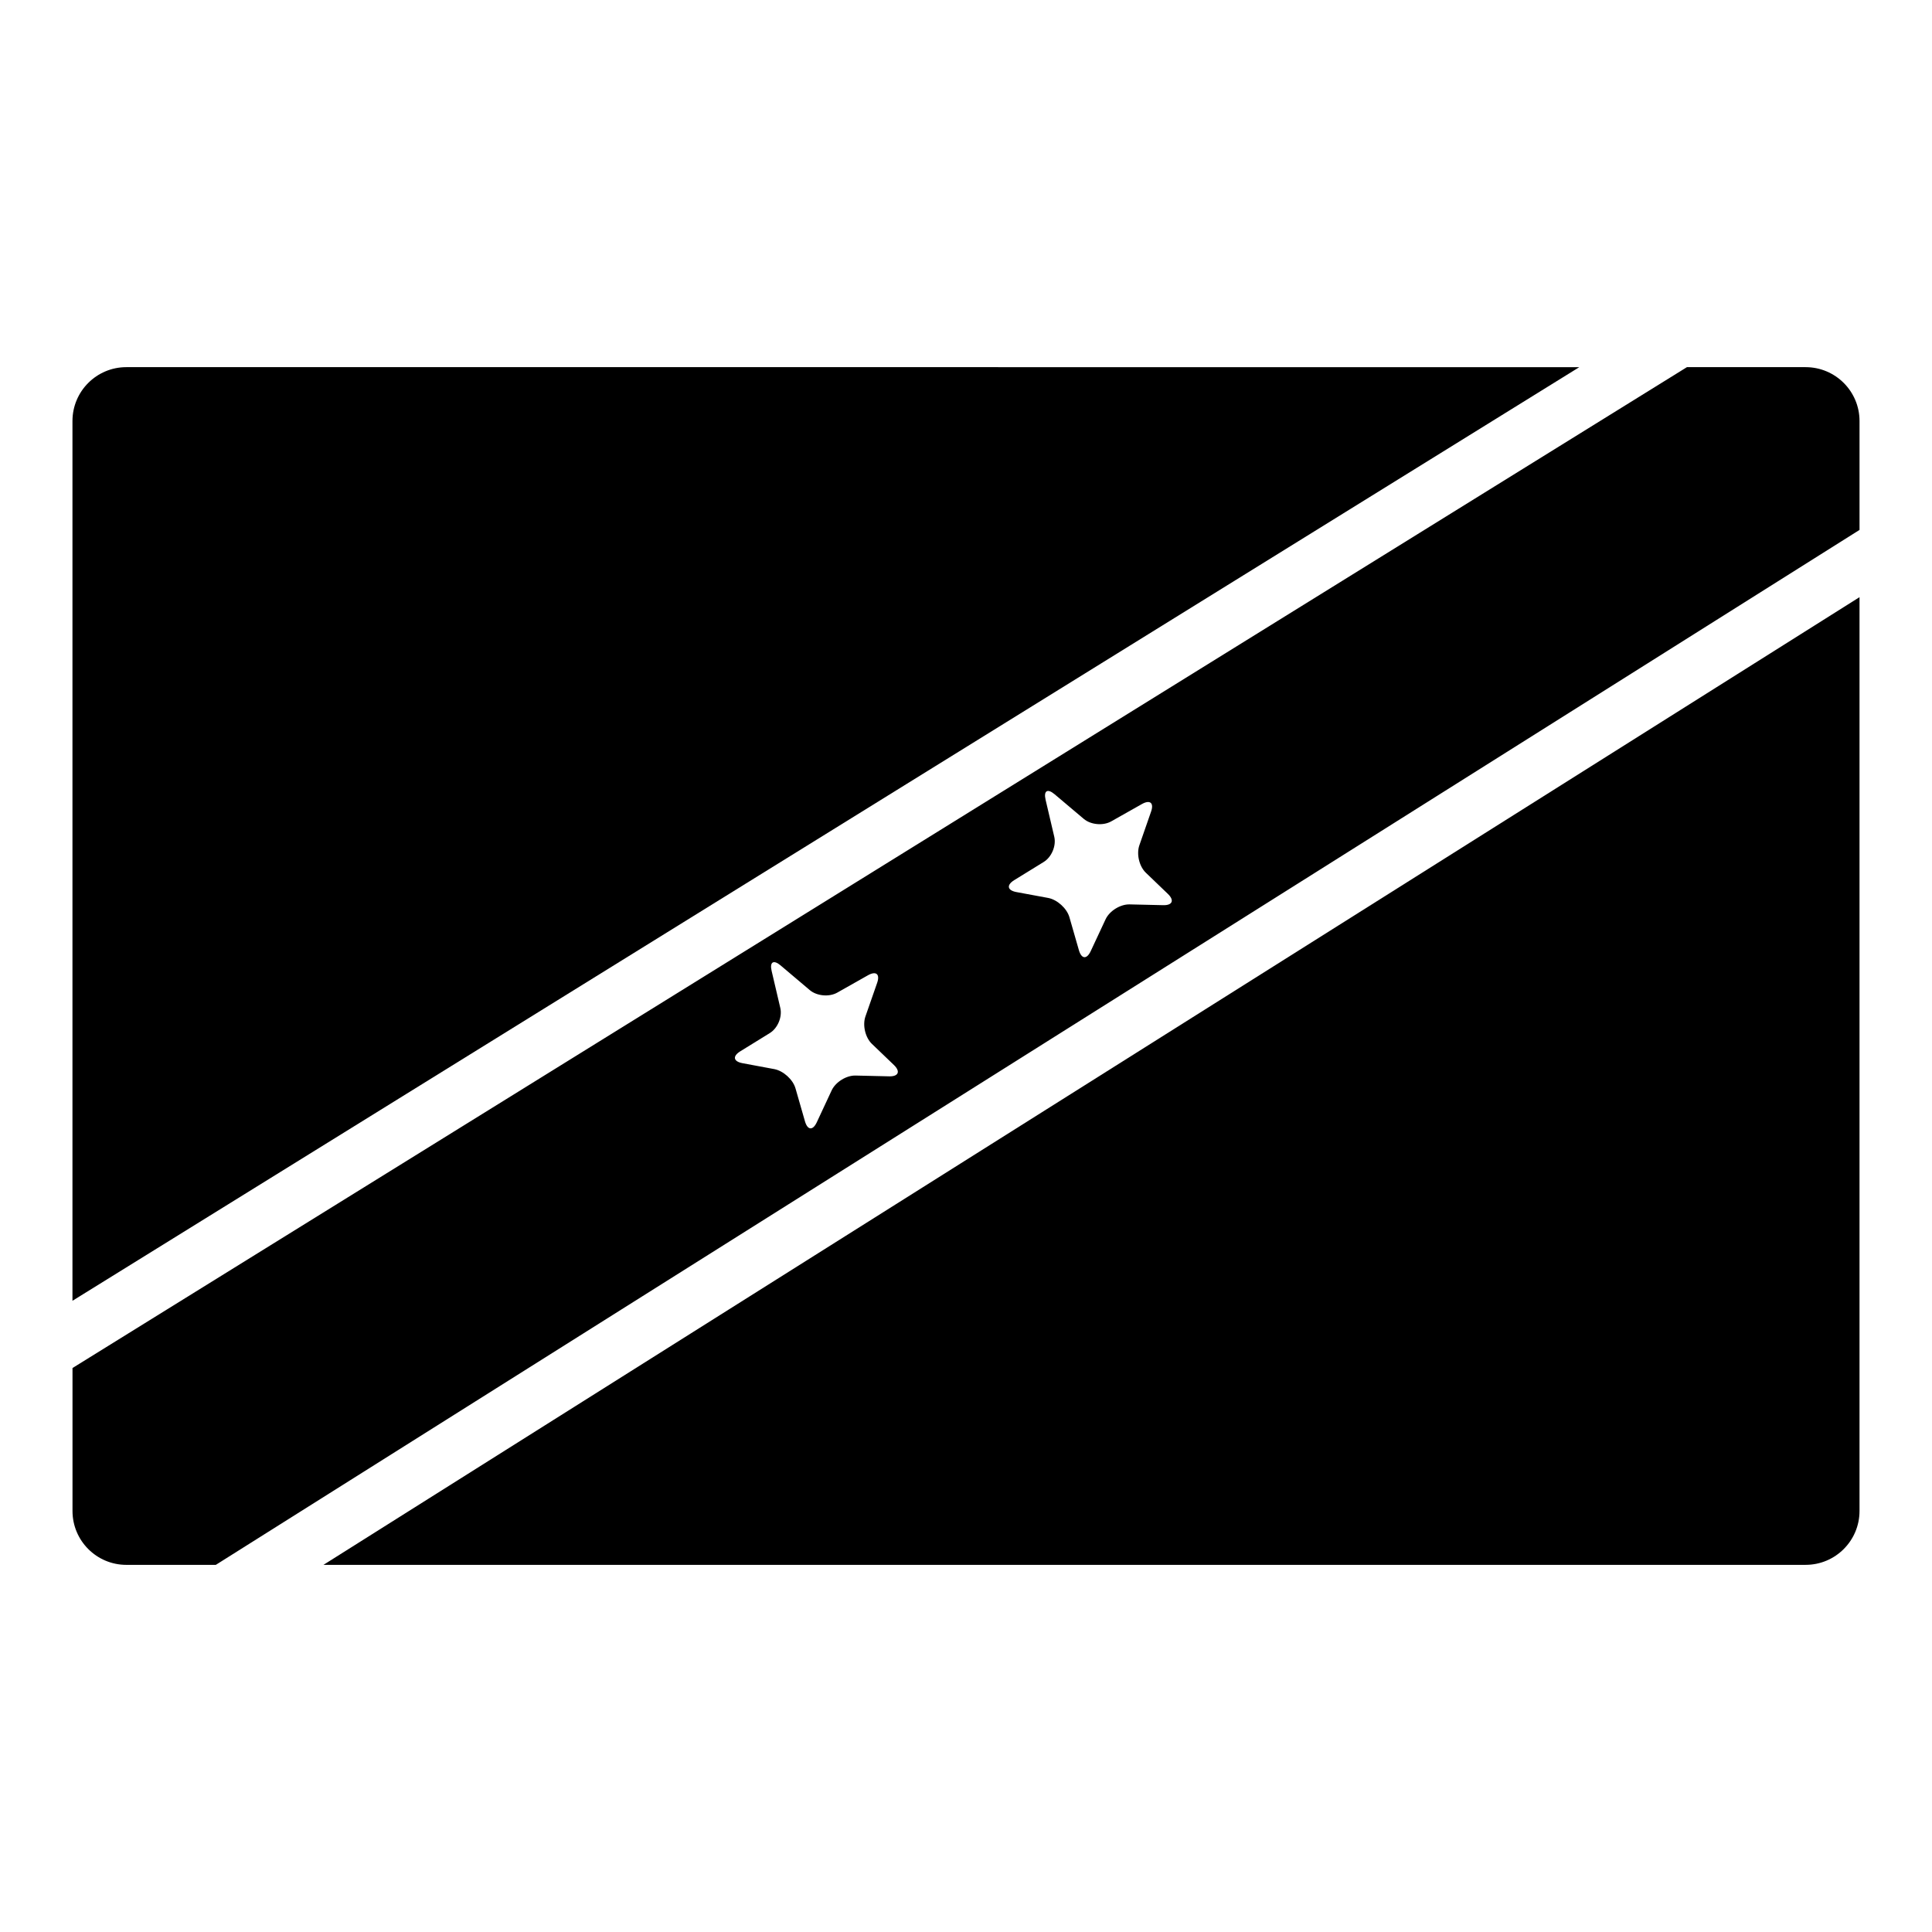
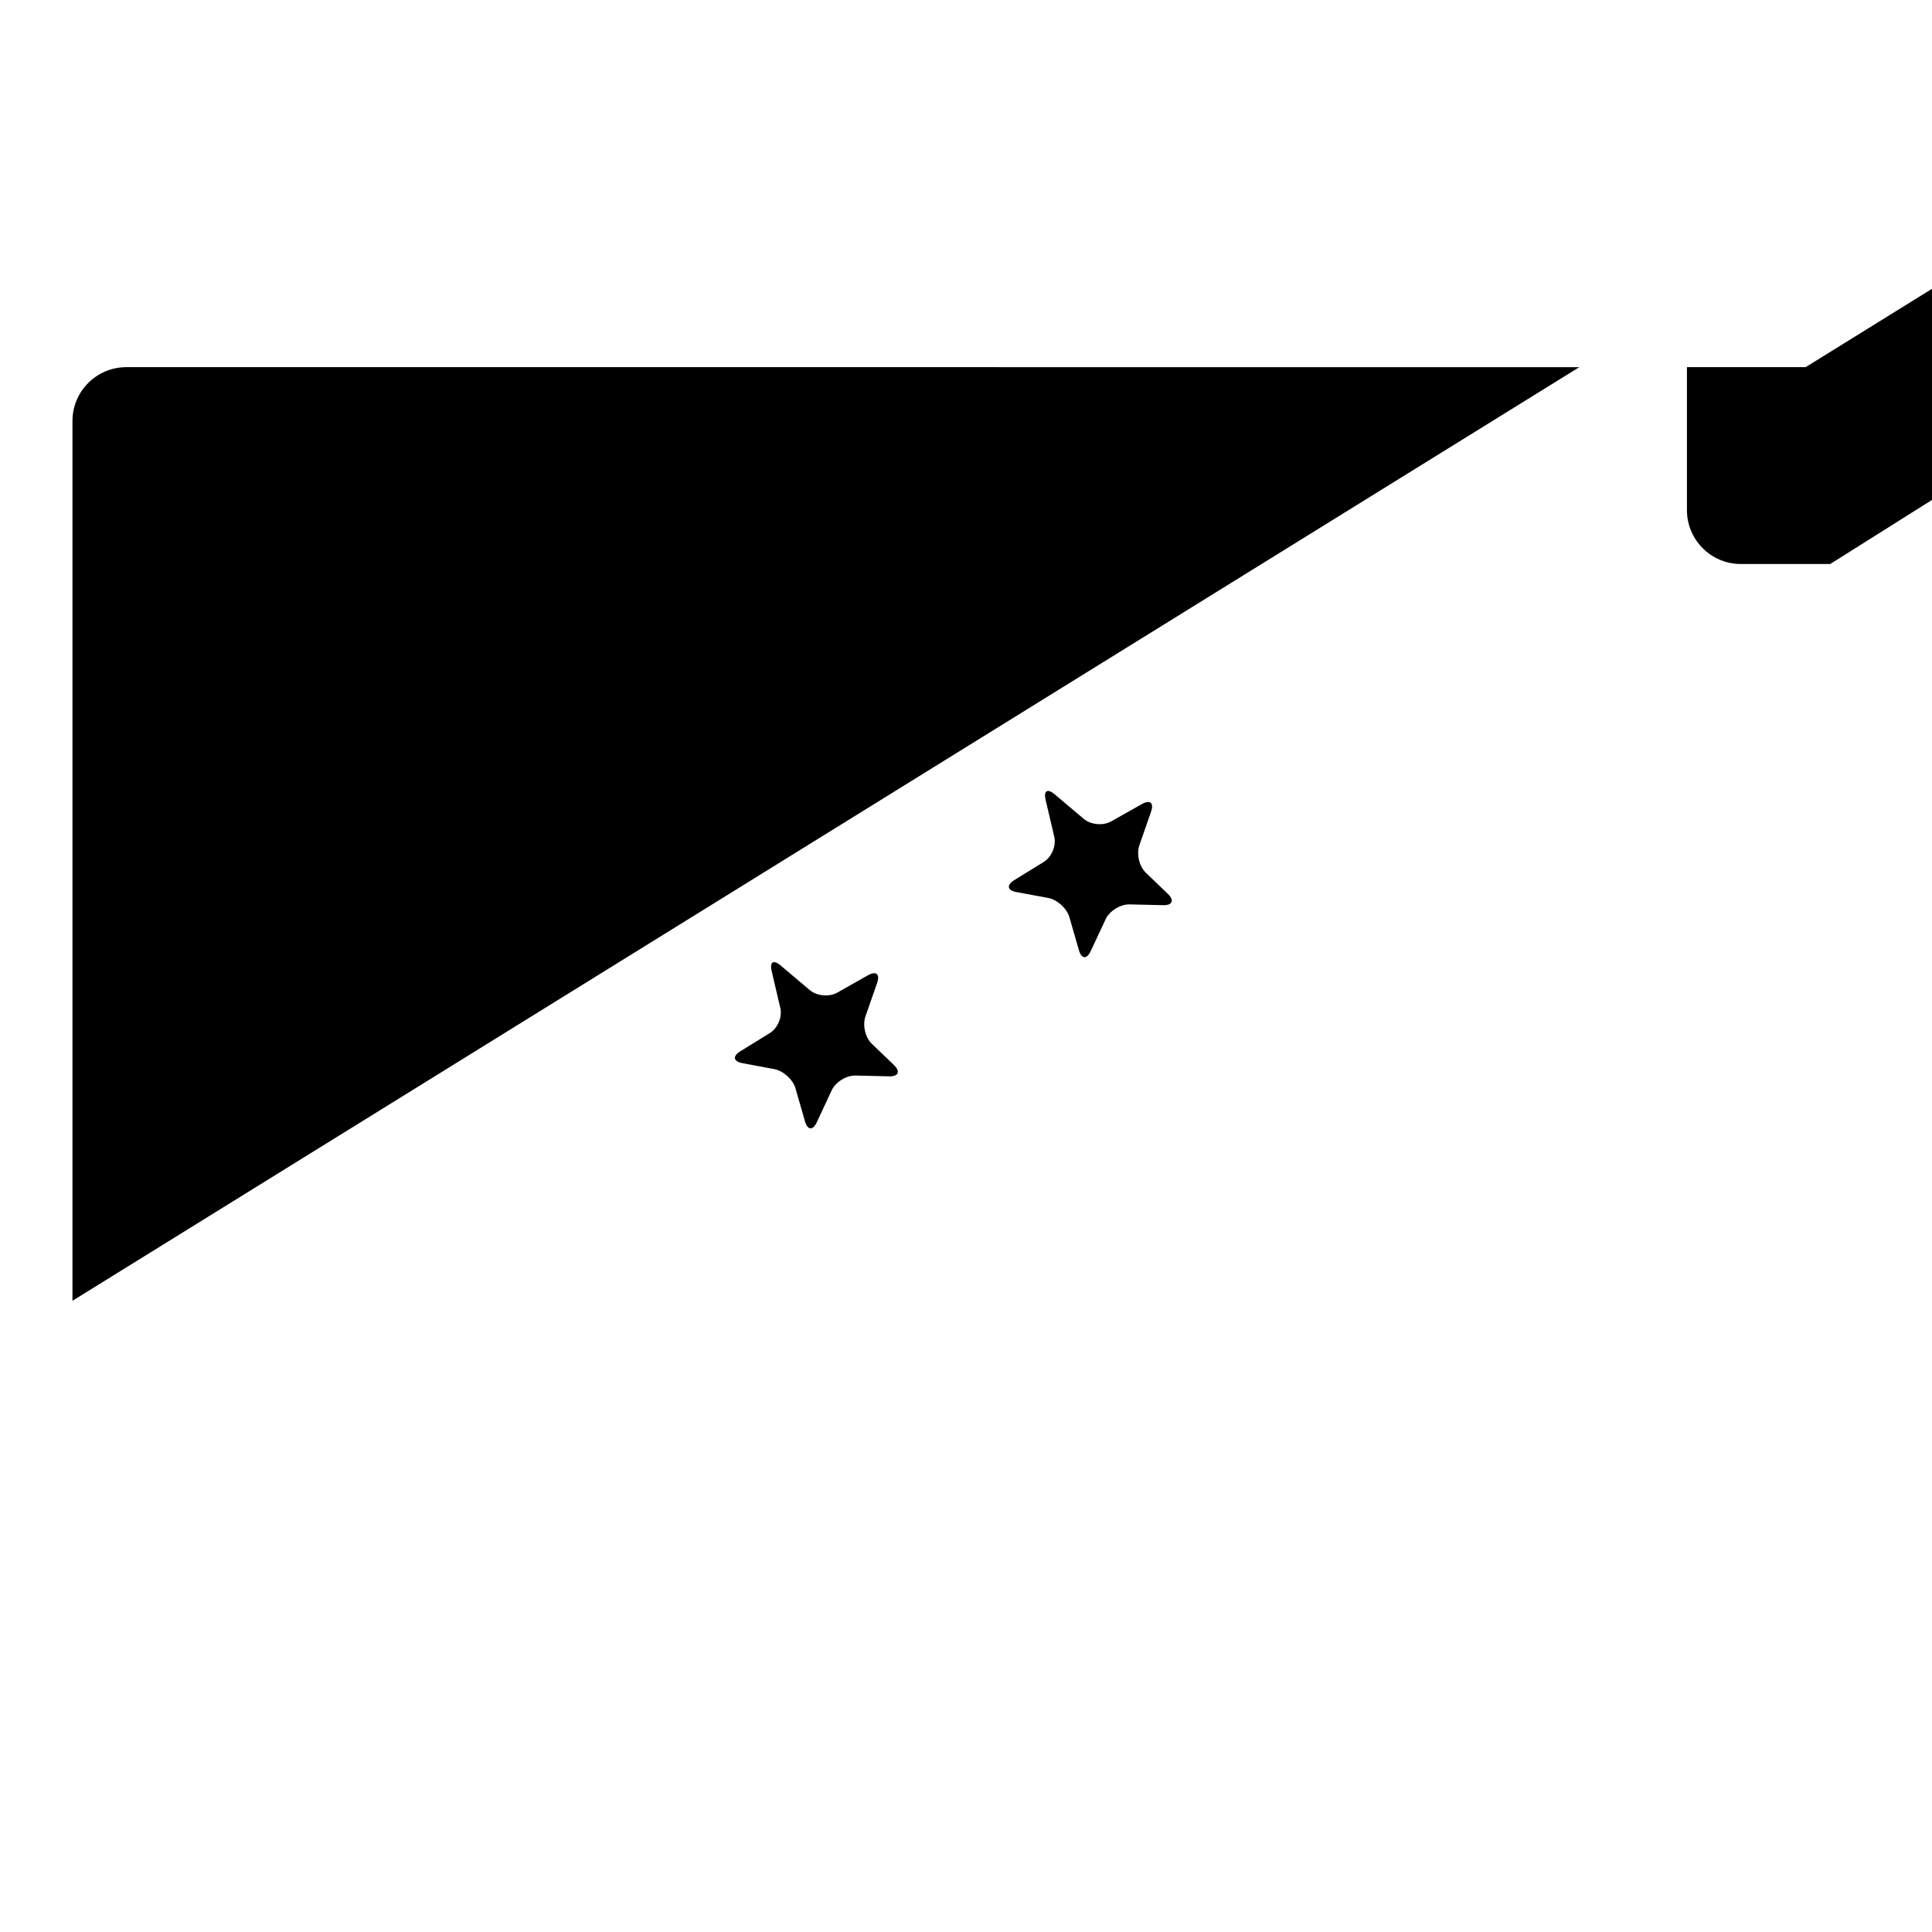
<svg xmlns="http://www.w3.org/2000/svg" fill="#000000" width="800px" height="800px" version="1.1" viewBox="144 144 512 512">
  <g>
-     <path d="m622.51 558.7c7.883 0 14.281-6.398 14.281-14.277v-242.17l-407.07 256.45z" />
-     <path d="m622.51 241.3h-31.457l-427.84 265.24v37.887c0 7.879 6.394 14.277 14.277 14.277h23.703l435.6-274.27v-28.852c0-7.887-6.398-14.281-14.281-14.281zm-242.86 187.94-8.898-0.207c-2.438-0.074-5.305 1.703-6.348 3.918l-3.945 8.457c-1.043 2.238-2.438 2.144-3.129-0.223l-2.519-8.762c-0.68-2.344-3.199-4.625-5.598-5.094l-8.465-1.578c-2.414-0.453-2.664-1.855-0.559-3.148l7.805-4.82c2.106-1.289 3.356-4.293 2.797-6.664l-2.301-9.812c-0.559-2.387 0.504-3.043 2.371-1.465l7.734 6.543c1.867 1.578 5.141 1.879 7.281 0.672l8.156-4.609c2.144-1.203 3.231-0.301 2.418 2.031l-3.098 8.875c-0.816 2.324-0.051 5.598 1.715 7.289l5.844 5.606c1.762 1.707 1.188 3.047-1.262 2.992zm72.605-45.359-8.898-0.207c-2.445-0.059-5.309 1.707-6.359 3.934l-3.945 8.445c-1.043 2.231-2.438 2.137-3.129-0.227l-2.519-8.758c-0.68-2.348-3.211-4.629-5.594-5.098l-8.469-1.566c-2.414-0.453-2.656-1.867-0.559-3.16l7.812-4.816c2.098-1.285 3.356-4.289 2.797-6.676l-2.301-9.809c-0.559-2.394 0.504-3.047 2.371-1.473l7.742 6.539c1.859 1.578 5.141 1.867 7.262 0.672l8.16-4.606c2.152-1.203 3.234-0.297 2.414 2.023l-3.094 8.898c-0.816 2.324-0.047 5.606 1.723 7.297l5.844 5.613c1.762 1.699 1.188 3.043-1.258 2.973z" />
+     <path d="m622.51 241.3h-31.457v37.887c0 7.879 6.394 14.277 14.277 14.277h23.703l435.6-274.27v-28.852c0-7.887-6.398-14.281-14.281-14.281zm-242.86 187.94-8.898-0.207c-2.438-0.074-5.305 1.703-6.348 3.918l-3.945 8.457c-1.043 2.238-2.438 2.144-3.129-0.223l-2.519-8.762c-0.68-2.344-3.199-4.625-5.598-5.094l-8.465-1.578c-2.414-0.453-2.664-1.855-0.559-3.148l7.805-4.82c2.106-1.289 3.356-4.293 2.797-6.664l-2.301-9.812c-0.559-2.387 0.504-3.043 2.371-1.465l7.734 6.543c1.867 1.578 5.141 1.879 7.281 0.672l8.156-4.609c2.144-1.203 3.231-0.301 2.418 2.031l-3.098 8.875c-0.816 2.324-0.051 5.598 1.715 7.289l5.844 5.606c1.762 1.707 1.188 3.047-1.262 2.992zm72.605-45.359-8.898-0.207c-2.445-0.059-5.309 1.707-6.359 3.934l-3.945 8.445c-1.043 2.231-2.438 2.137-3.129-0.227l-2.519-8.758c-0.68-2.348-3.211-4.629-5.594-5.098l-8.469-1.566c-2.414-0.453-2.656-1.867-0.559-3.16l7.812-4.816c2.098-1.285 3.356-4.289 2.797-6.676l-2.301-9.809c-0.559-2.394 0.504-3.047 2.371-1.473l7.742 6.539c1.859 1.578 5.141 1.867 7.262 0.672l8.16-4.606c2.152-1.203 3.234-0.297 2.414 2.023l-3.094 8.898c-0.816 2.324-0.047 5.606 1.723 7.297l5.844 5.613c1.762 1.699 1.188 3.043-1.258 2.973z" />
    <path d="m177.48 241.3c-7.883 0-14.277 6.394-14.277 14.281v233.14l399.33-247.42z" />
  </g>
</svg>